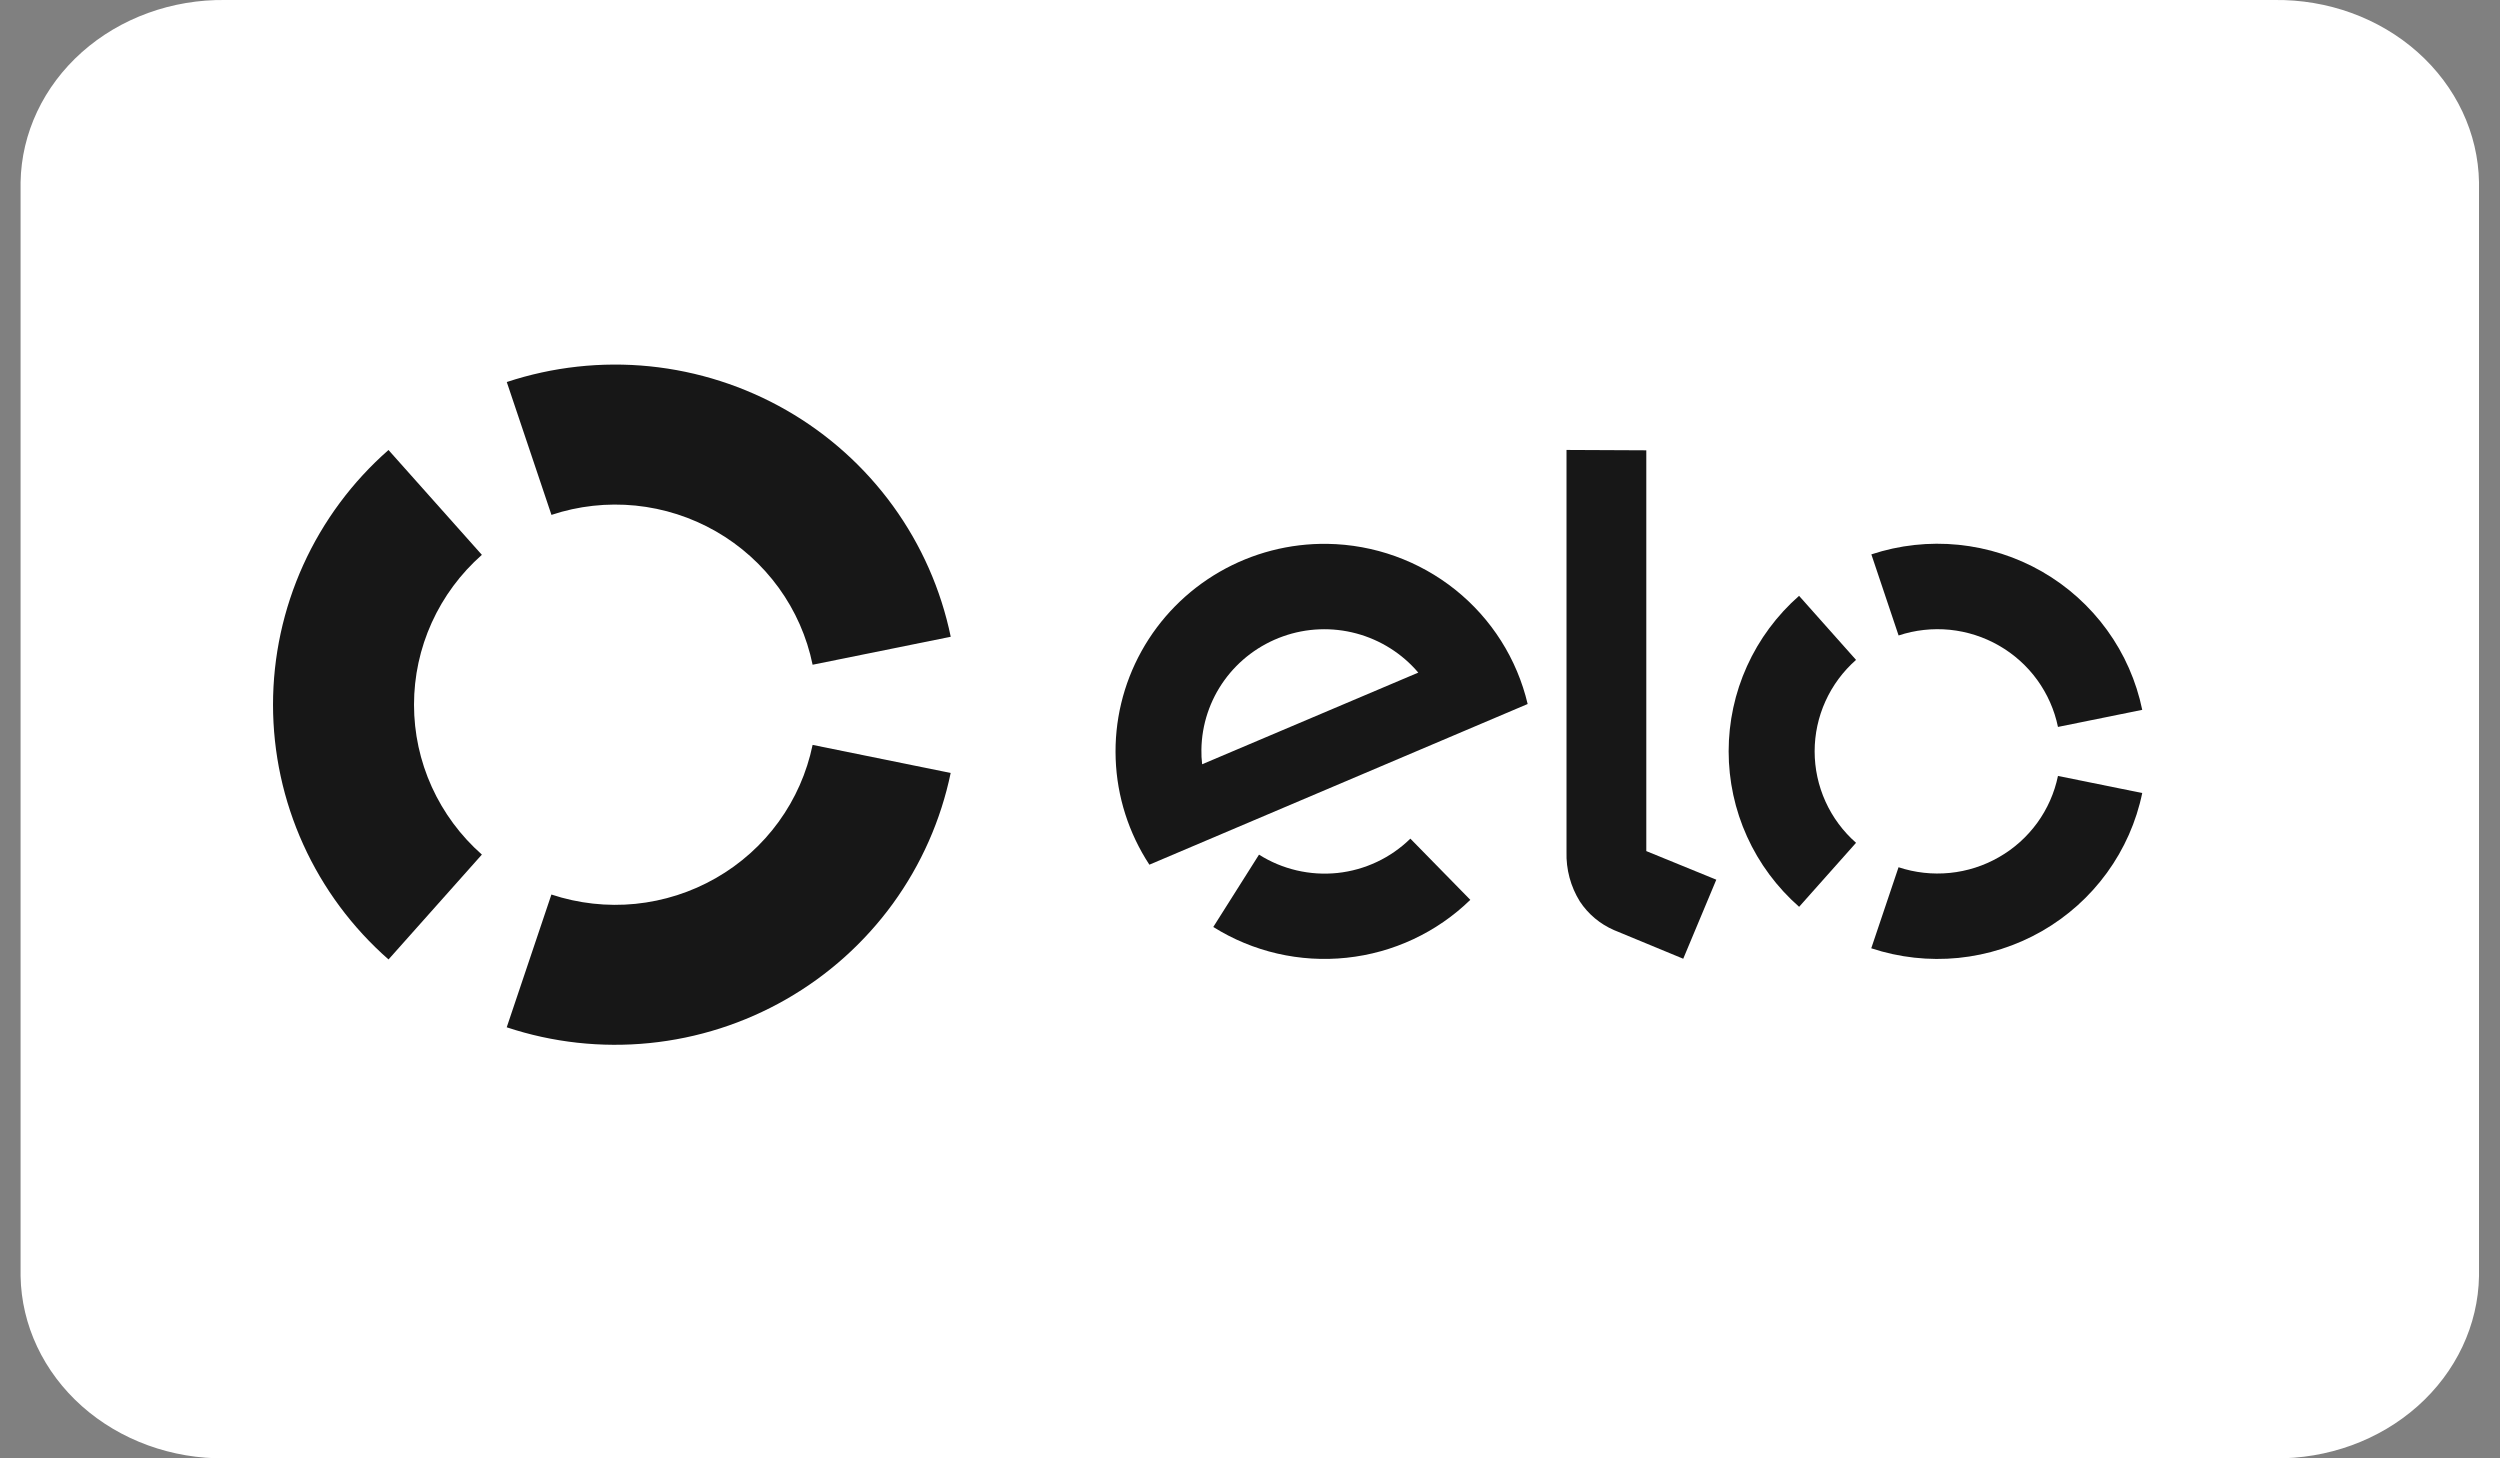
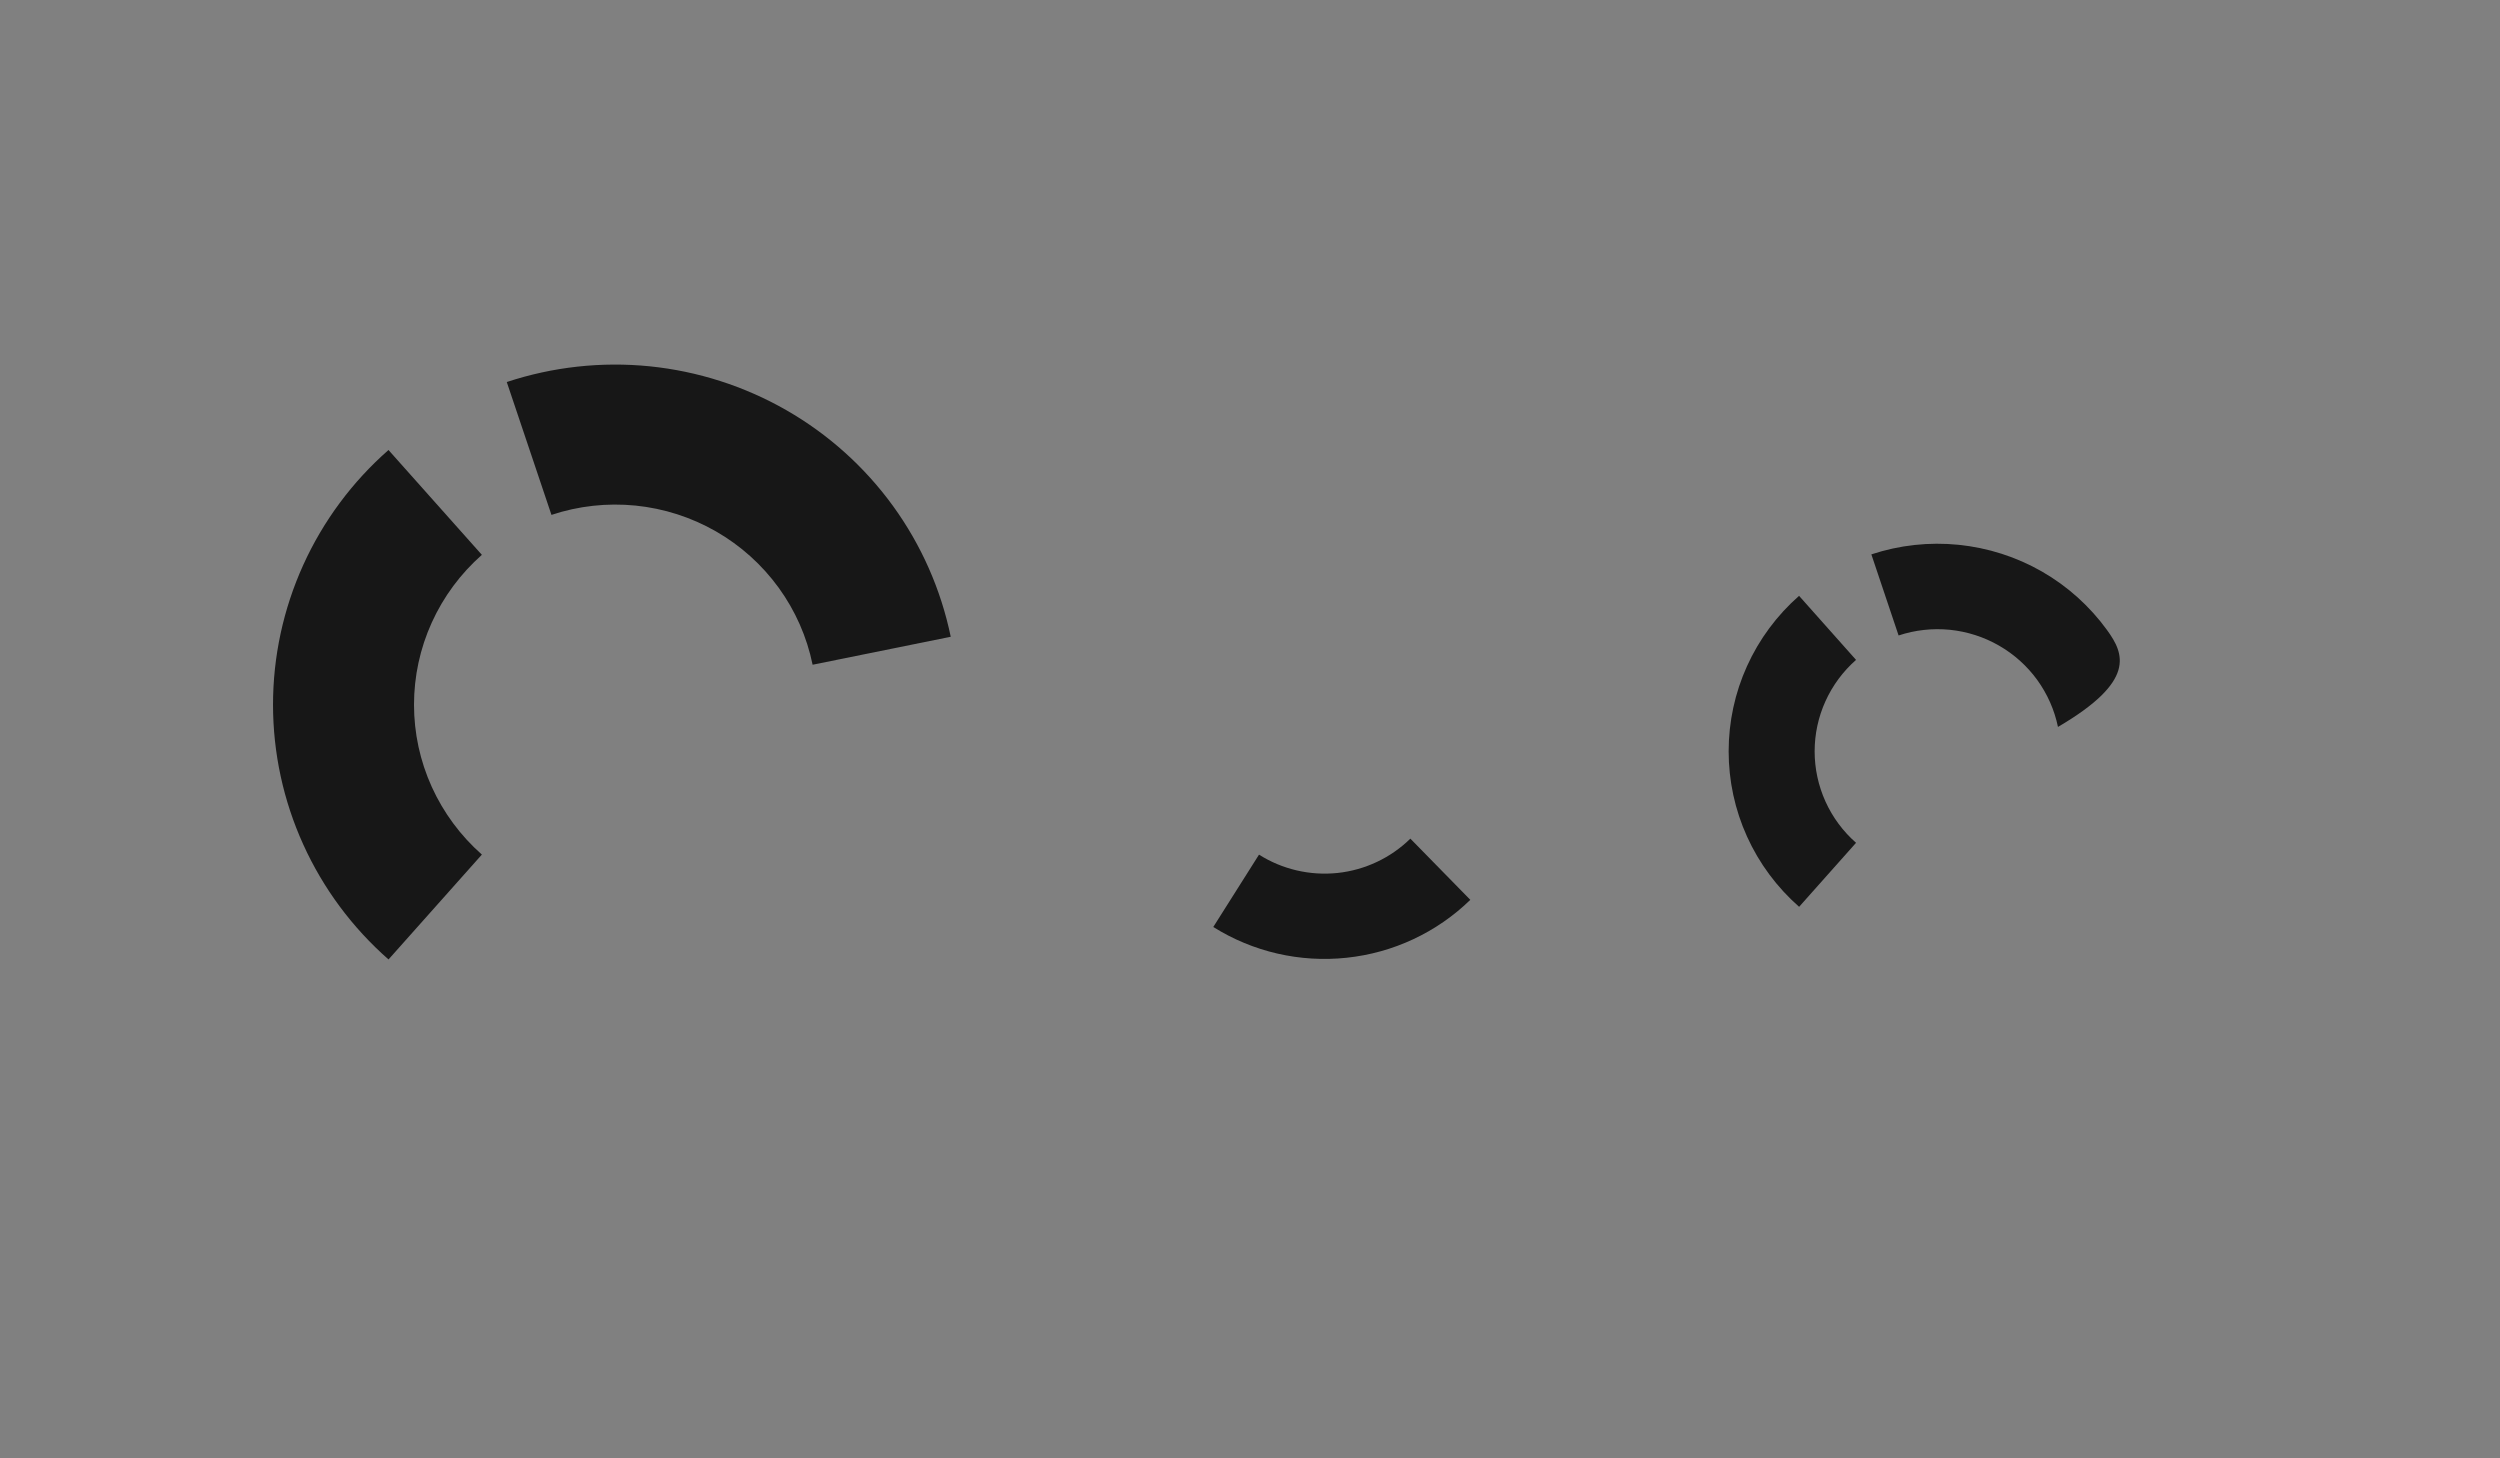
<svg xmlns="http://www.w3.org/2000/svg" width="48" height="28" viewBox="0 0 48 28" fill="none">
  <rect x="0" y="0" width="48" height="28" fill="#808080" stroke="none" />
-   <path d="M43.664 0H4.328C3.301 -0.014 2.31 0.346 1.572 1.002C0.835 1.659 0.411 2.557 0.395 3.5L0.395 24.5C0.411 25.443 0.835 26.341 1.572 26.998C2.31 27.654 3.301 28.014 4.328 28H43.664C44.691 28.014 45.682 27.654 46.419 26.998C47.157 26.341 47.581 25.443 47.597 24.5V3.5C47.581 2.557 47.157 1.659 46.419 1.002C45.682 0.346 44.691 -0.014 43.664 0Z" fill="white" />
  <path d="M10.588 9.886C11.107 9.713 11.657 9.653 12.202 9.707C12.746 9.762 13.273 9.931 13.747 10.203C14.221 10.475 14.631 10.844 14.951 11.285C15.271 11.726 15.493 12.23 15.602 12.763L18.254 12.226C18.067 11.32 17.689 10.464 17.146 9.715C16.602 8.965 15.904 8.338 15.099 7.876C14.293 7.414 13.398 7.127 12.473 7.033C11.548 6.94 10.613 7.043 9.73 7.335L10.588 9.886Z" fill="#171717" />
  <path d="M7.46 18.421L9.252 16.408C8.843 16.047 8.515 15.604 8.29 15.108C8.065 14.612 7.949 14.075 7.949 13.53C7.949 12.987 8.065 12.449 8.29 11.953C8.515 11.457 8.843 11.014 9.252 10.653L7.459 8.64C6.762 9.252 6.204 10.005 5.822 10.848C5.44 11.692 5.242 12.606 5.242 13.53C5.242 14.455 5.44 15.37 5.822 16.213C6.204 17.056 6.762 17.809 7.459 18.421H7.46Z" fill="#171717" />
-   <path d="M15.602 14.302C15.492 14.834 15.27 15.338 14.95 15.779C14.63 16.22 14.219 16.588 13.745 16.859C13.271 17.131 12.744 17.299 12.2 17.354C11.655 17.408 11.106 17.347 10.587 17.175L9.729 19.724C10.611 20.017 11.545 20.12 12.47 20.027C13.395 19.934 14.29 19.648 15.095 19.186C15.9 18.725 16.598 18.099 17.143 17.35C17.687 16.601 18.065 15.746 18.253 14.841L15.602 14.302Z" fill="#171717" />
  <path d="M27.079 16.102C26.701 16.472 26.208 16.705 25.68 16.761C25.152 16.816 24.62 16.692 24.173 16.409L23.295 17.798C24.057 18.276 24.958 18.484 25.854 18.389C26.749 18.295 27.587 17.903 28.23 17.277L27.079 16.102Z" fill="#171717" />
-   <path d="M25.488 10.442C24.761 10.431 24.044 10.617 23.415 10.98C22.786 11.343 22.268 11.869 21.917 12.502C21.566 13.134 21.394 13.85 21.421 14.573C21.447 15.295 21.671 15.996 22.068 16.602L29.331 13.517C29.127 12.652 28.638 11.88 27.942 11.323C27.245 10.766 26.382 10.456 25.488 10.442ZM23.081 14.674C23.07 14.58 23.065 14.485 23.067 14.391C23.074 13.913 23.228 13.449 23.508 13.061C23.788 12.673 24.181 12.379 24.634 12.218C25.086 12.057 25.577 12.038 26.041 12.162C26.506 12.287 26.921 12.549 27.231 12.914L23.081 14.674Z" fill="#171717" />
-   <path d="M31.609 8.646V16.341L32.953 16.89L32.318 18.408L30.989 17.858C30.722 17.742 30.494 17.552 30.334 17.309C30.156 17.023 30.067 16.691 30.077 16.355V8.639L31.609 8.646Z" fill="#171717" />
-   <path d="M36.453 12.201C36.77 12.096 37.105 12.059 37.438 12.092C37.77 12.126 38.091 12.229 38.38 12.395C38.669 12.561 38.92 12.786 39.115 13.055C39.31 13.325 39.446 13.632 39.513 13.957L41.131 13.629C41.017 13.077 40.787 12.554 40.455 12.097C40.123 11.639 39.697 11.256 39.206 10.974C38.714 10.692 38.168 10.517 37.603 10.46C37.039 10.403 36.468 10.466 35.93 10.644L36.453 12.201Z" fill="#171717" />
+   <path d="M36.453 12.201C36.77 12.096 37.105 12.059 37.438 12.092C37.77 12.126 38.091 12.229 38.38 12.395C38.669 12.561 38.92 12.786 39.115 13.055C39.31 13.325 39.446 13.632 39.513 13.957C41.017 13.077 40.787 12.554 40.455 12.097C40.123 11.639 39.697 11.256 39.206 10.974C38.714 10.692 38.168 10.517 37.603 10.46C37.039 10.403 36.468 10.466 35.93 10.644L36.453 12.201Z" fill="#171717" />
  <path d="M34.543 17.411L35.636 16.182C35.386 15.962 35.186 15.692 35.049 15.389C34.912 15.086 34.841 14.758 34.841 14.426C34.841 14.094 34.912 13.765 35.049 13.463C35.186 13.16 35.386 12.89 35.636 12.67L34.542 11.44C34.117 11.814 33.776 12.274 33.543 12.789C33.31 13.303 33.19 13.861 33.19 14.425C33.19 14.99 33.31 15.548 33.543 16.062C33.776 16.577 34.117 17.036 34.542 17.41L34.543 17.411Z" fill="#171717" />
-   <path d="M39.513 14.898C39.446 15.223 39.31 15.53 39.115 15.799C38.919 16.068 38.669 16.293 38.379 16.458C38.09 16.624 37.769 16.727 37.436 16.76C37.104 16.793 36.769 16.756 36.452 16.651L35.928 18.207C36.466 18.385 37.036 18.448 37.601 18.392C38.166 18.335 38.712 18.16 39.203 17.879C39.695 17.597 40.121 17.215 40.453 16.758C40.786 16.3 41.017 15.778 41.131 15.226L39.513 14.898Z" fill="#171717" />
</svg>